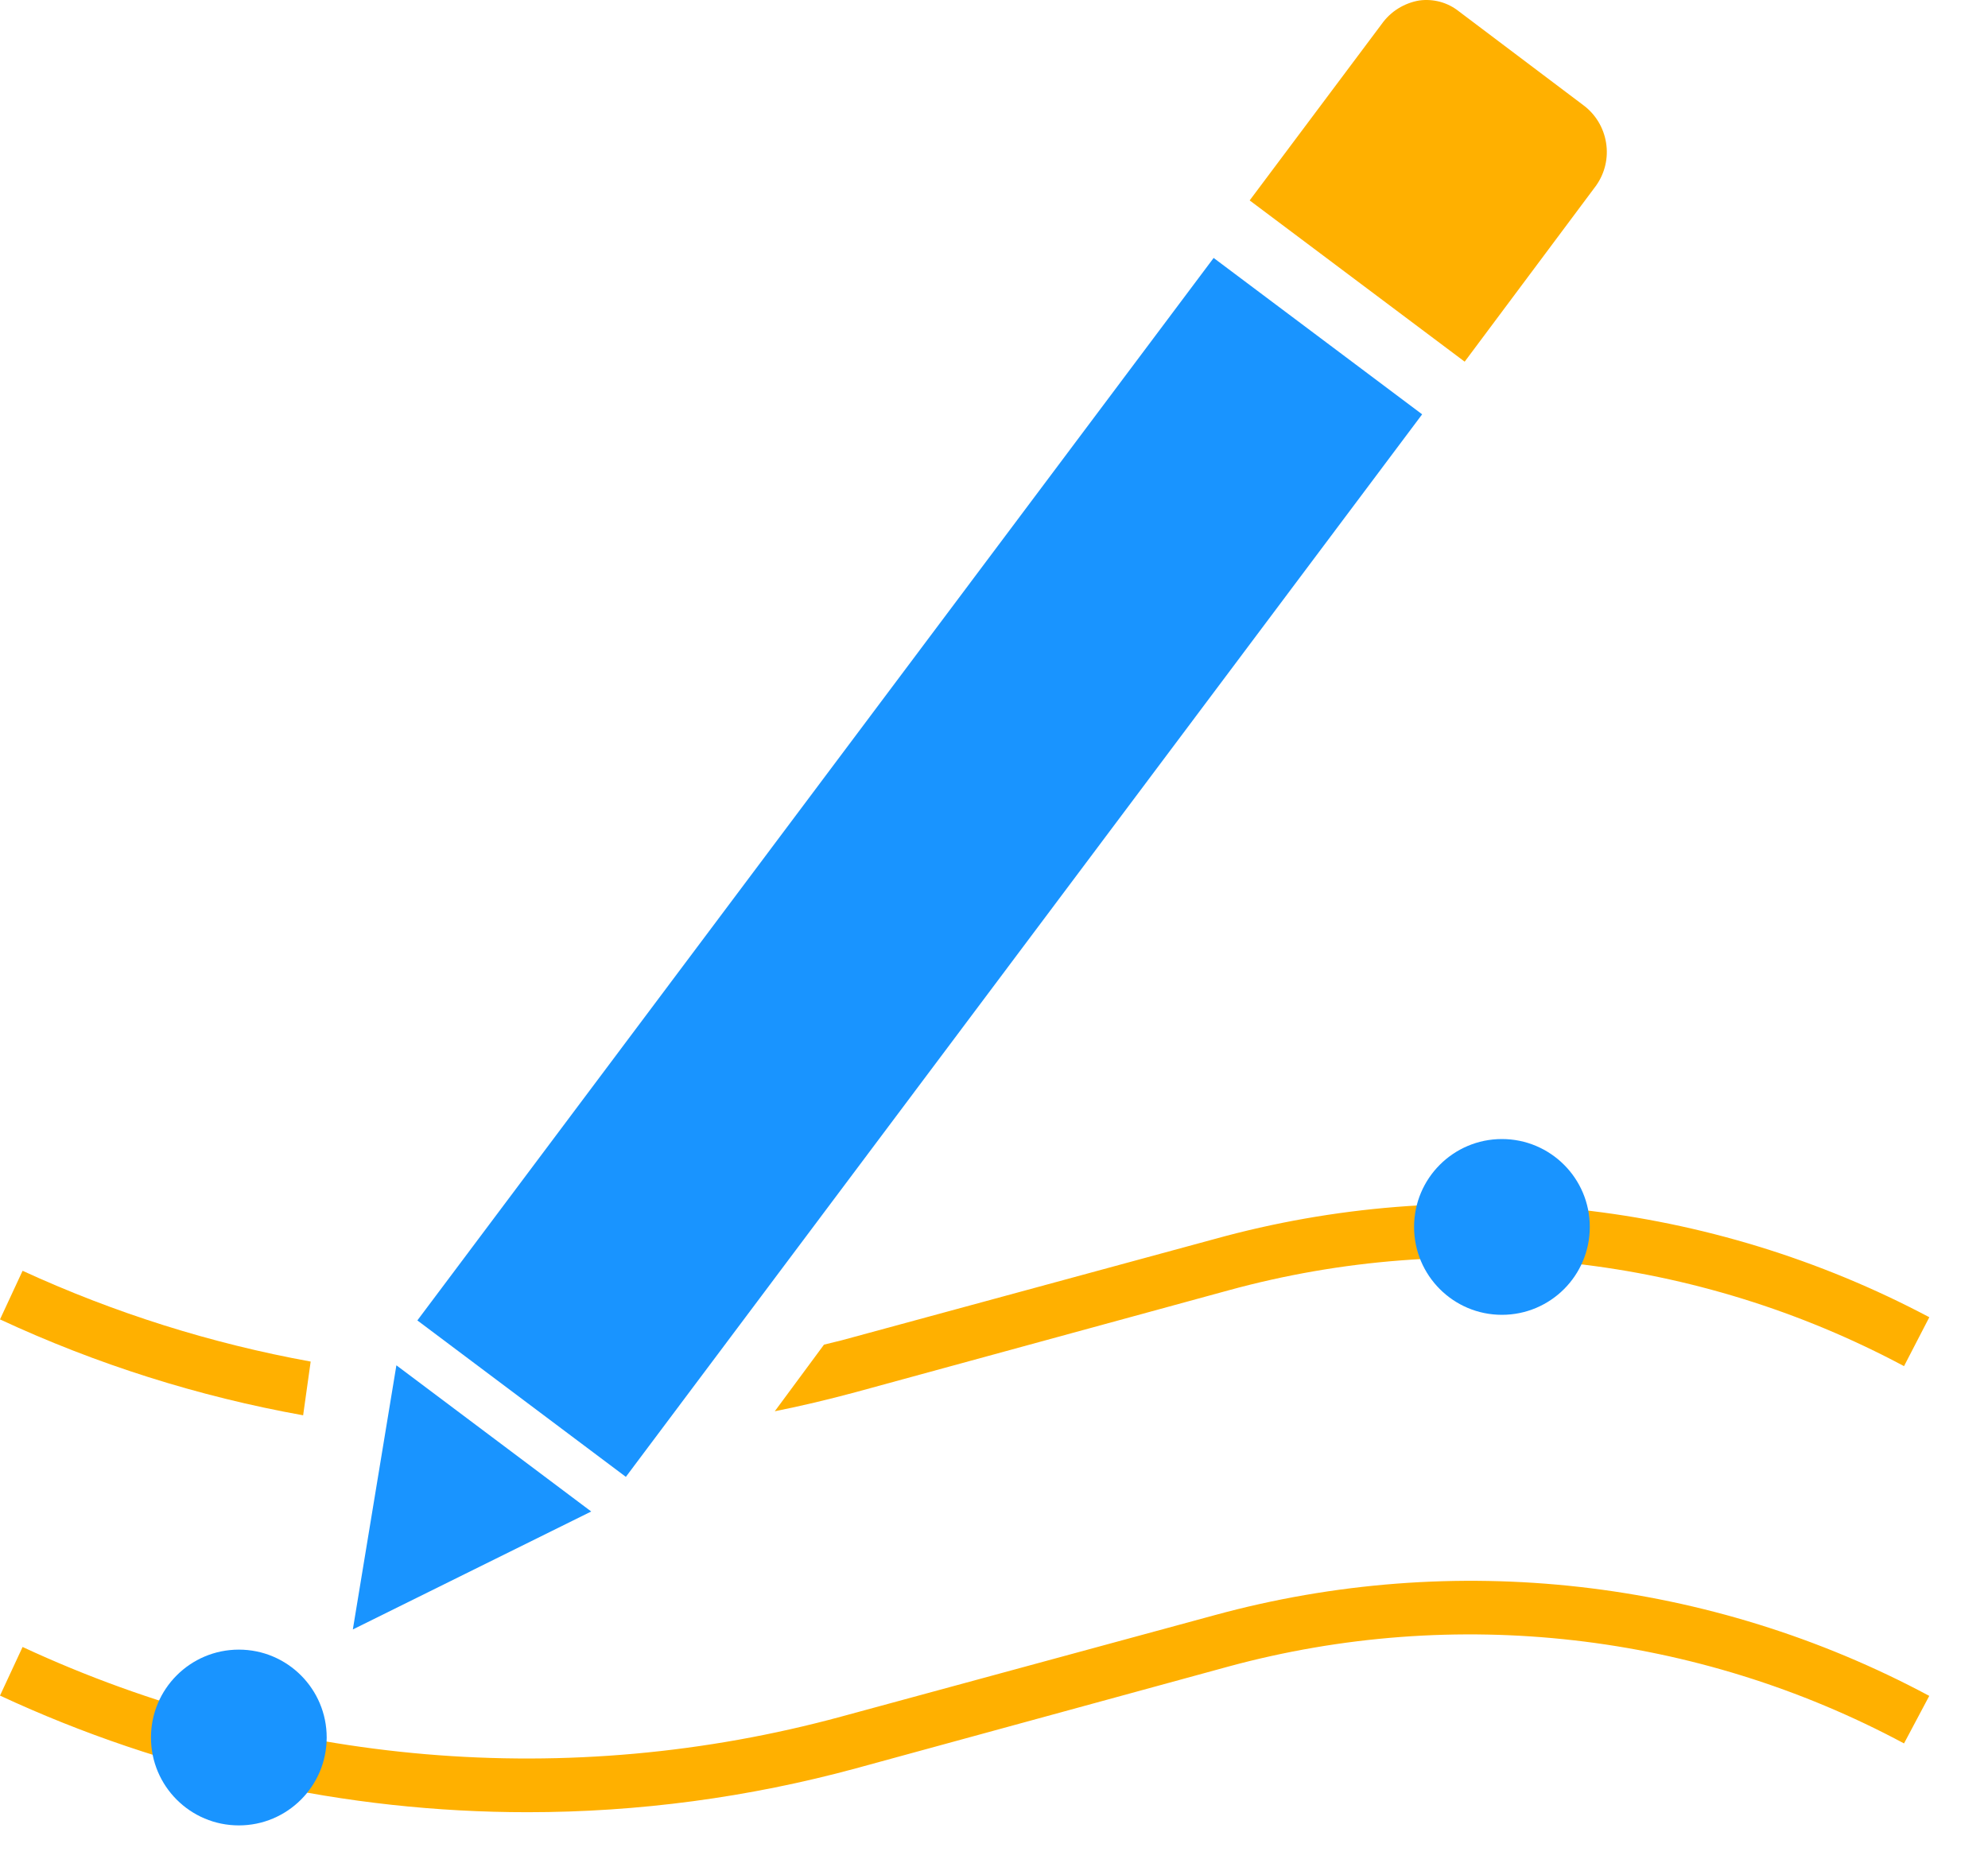
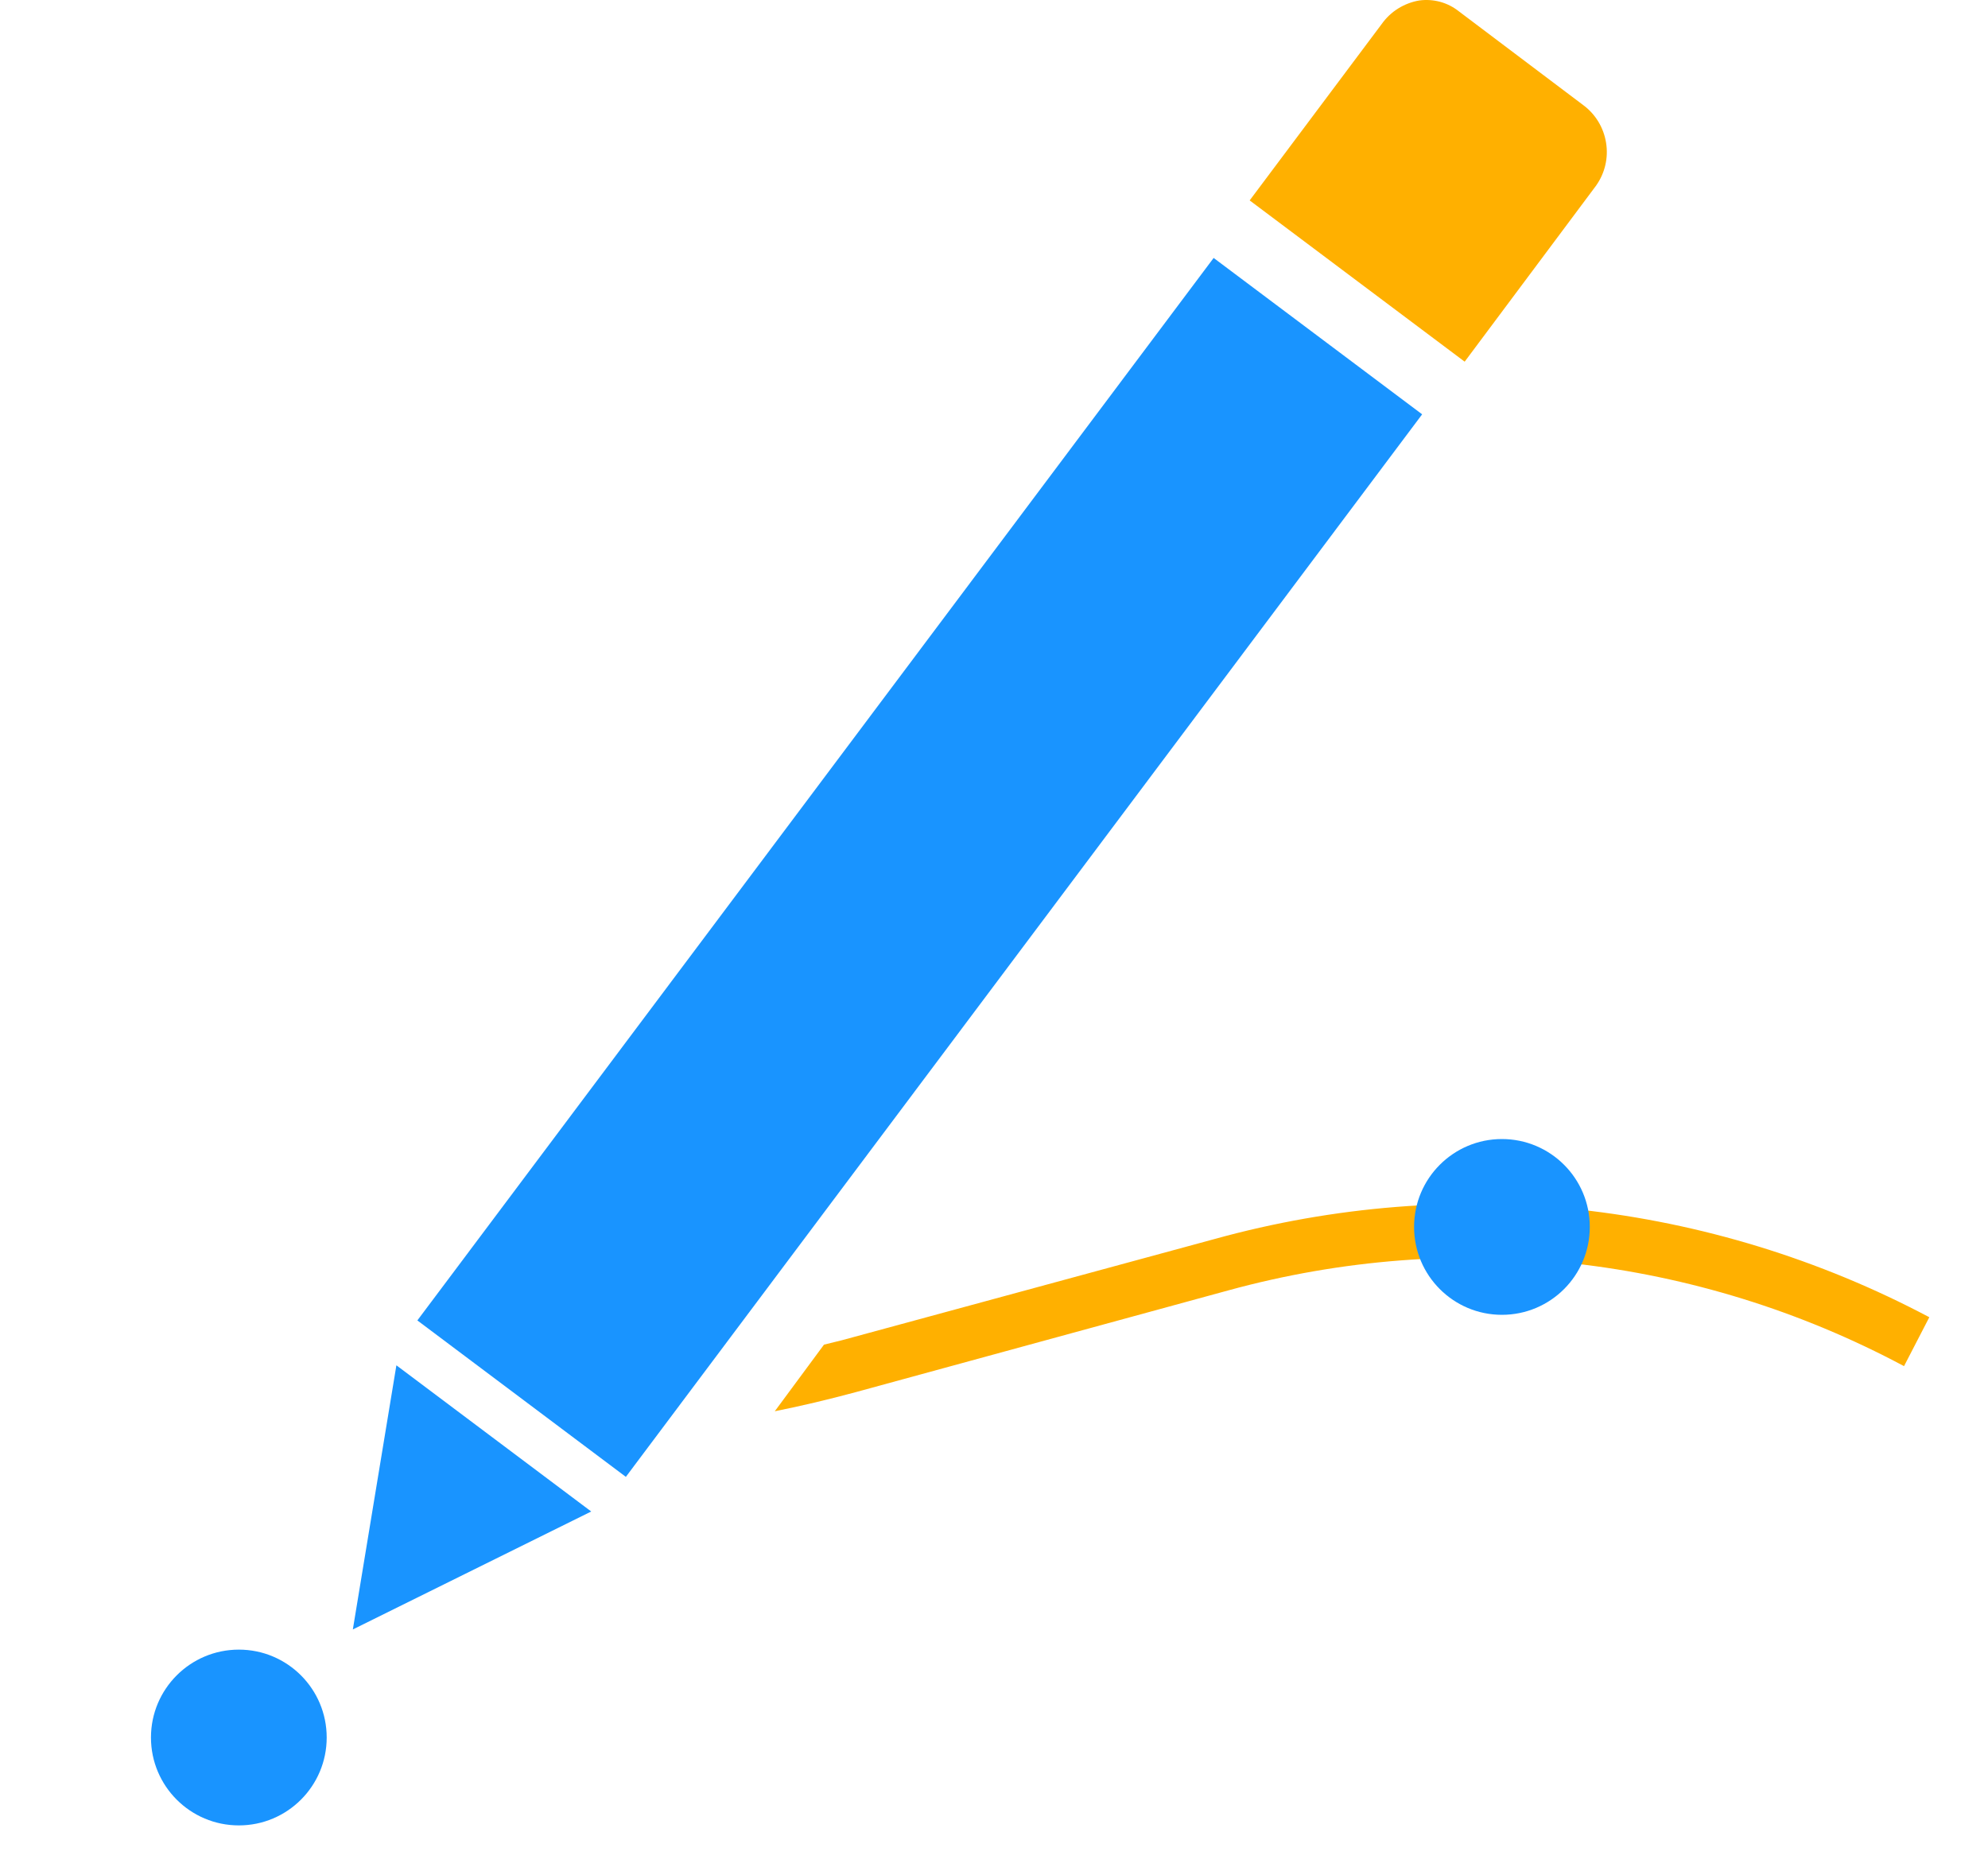
<svg xmlns="http://www.w3.org/2000/svg" width="33" height="31" viewBox="0 0 33 31" fill="none">
-   <path d="M8.757 30.084C5.732 30.084 2.743 29.424 -0 28.148L0.375 27.341C4.627 29.317 9.442 29.727 13.967 28.496L20.159 26.814C24.14 25.725 28.387 26.204 32.025 28.153L31.606 28.942C28.168 27.1 24.155 26.644 20.391 27.666L14.204 29.357C12.428 29.839 10.597 30.084 8.757 30.084Z" fill="#FFB000" />
  <path d="M3.965 30.303C4.77 30.303 5.423 29.65 5.423 28.844C5.423 28.038 4.77 27.385 3.965 27.385C3.159 27.385 2.506 28.038 2.506 28.844C2.506 29.65 3.159 30.303 3.965 30.303Z" fill="#1994FF" />
-   <path d="M0.375 21.096L-0 21.903C1.602 22.648 3.293 23.183 5.032 23.495L5.157 22.603C3.506 22.303 1.899 21.797 0.375 21.096Z" fill="#FFB000" />
  <path d="M20.16 20.569L13.968 22.251L13.678 22.322L12.861 23.428C13.307 23.339 13.754 23.232 14.2 23.112L20.391 21.421C24.153 20.39 28.166 20.841 31.606 22.679L32.026 21.867C28.381 19.934 24.135 19.469 20.16 20.569Z" fill="#FFB000" />
  <path d="M20.146 4.282L23.607 6.878L10.389 24.517L6.928 21.92L20.146 4.282Z" fill="#1994FF" />
-   <path d="M9.814 25.092L5.857 27.05L6.58 22.665L9.814 25.092Z" fill="#1994FF" />
+   <path d="M9.814 25.092L5.857 27.05L6.58 22.665L9.814 25.092" fill="#1994FF" />
  <path d="M22.934 0.401C23.008 0.297 23.1 0.209 23.207 0.142C23.315 0.075 23.434 0.029 23.559 0.008C23.675 -0.008 23.792 -0 23.905 0.03C24.018 0.061 24.123 0.114 24.215 0.187L26.28 1.744C26.484 1.894 26.62 2.119 26.66 2.369C26.701 2.619 26.641 2.875 26.494 3.082L24.313 6.004L20.744 3.327L22.934 0.401Z" fill="#FFB000" />
  <path d="M24.931 21.827C25.737 21.827 26.39 21.174 26.39 20.368C26.39 19.562 25.737 18.909 24.931 18.909C24.126 18.909 23.473 19.562 23.473 20.368C23.473 21.174 24.126 21.827 24.931 21.827Z" fill="#1994FF" />
</svg>